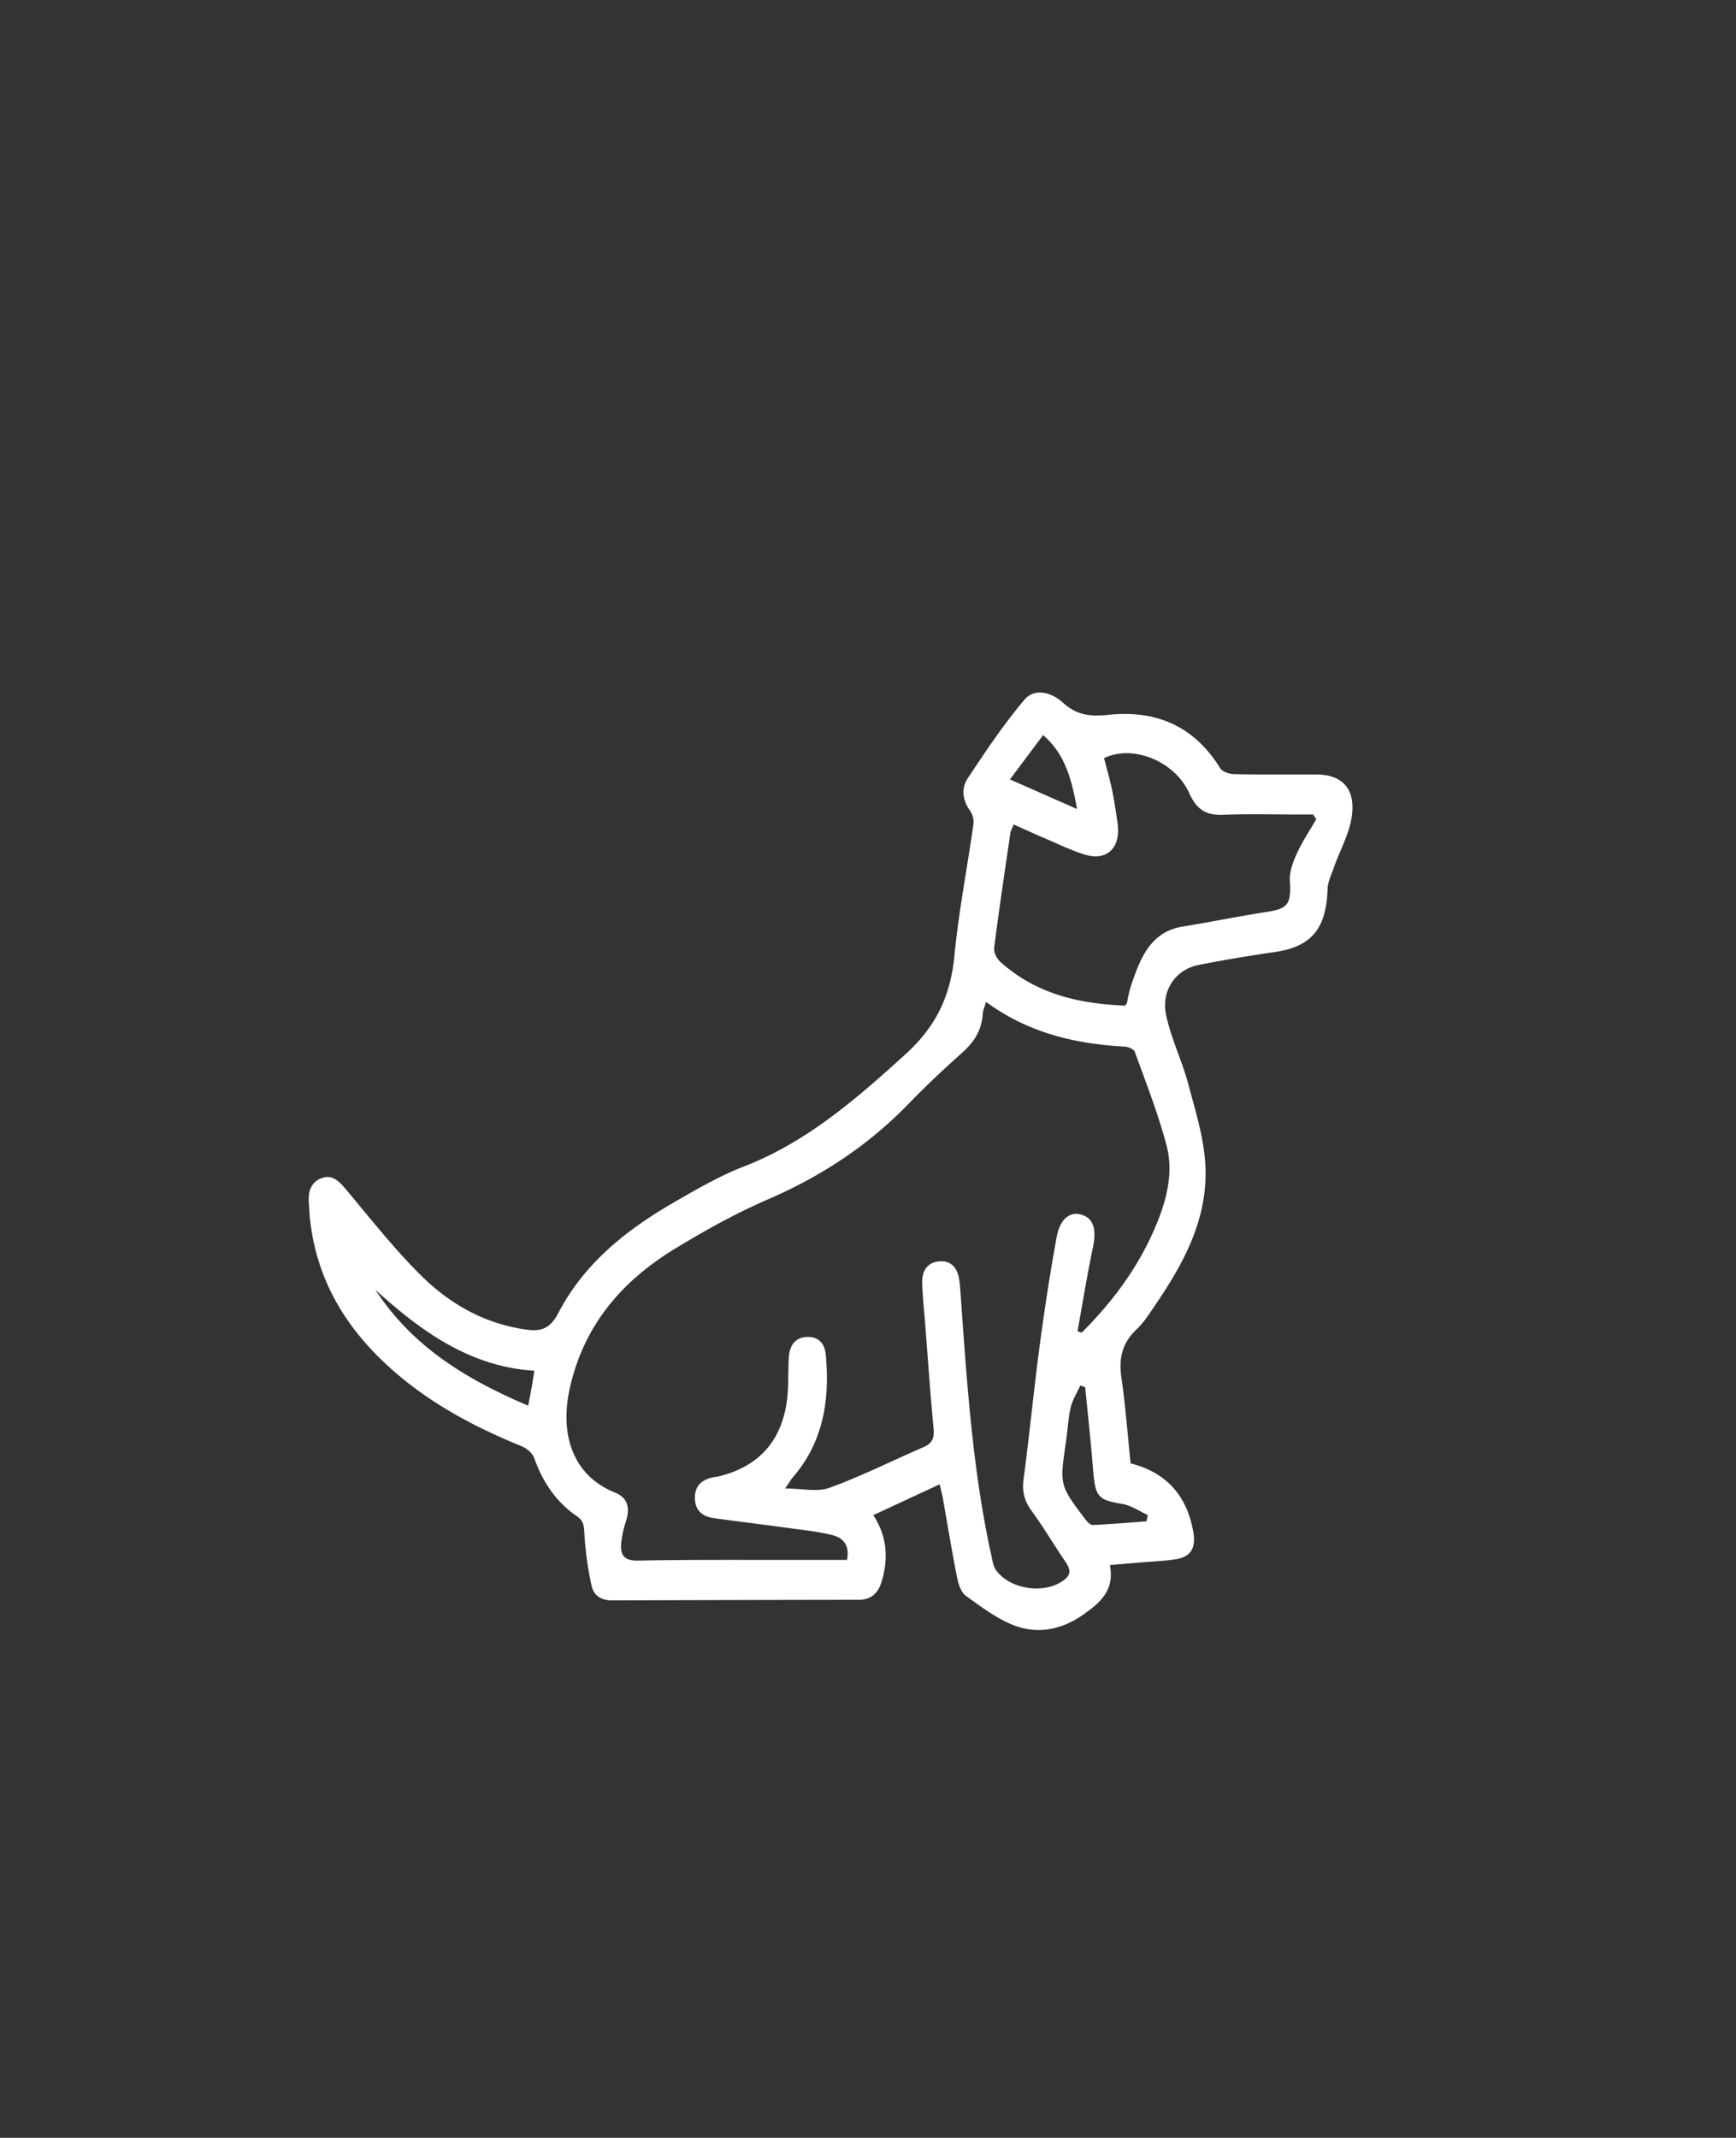
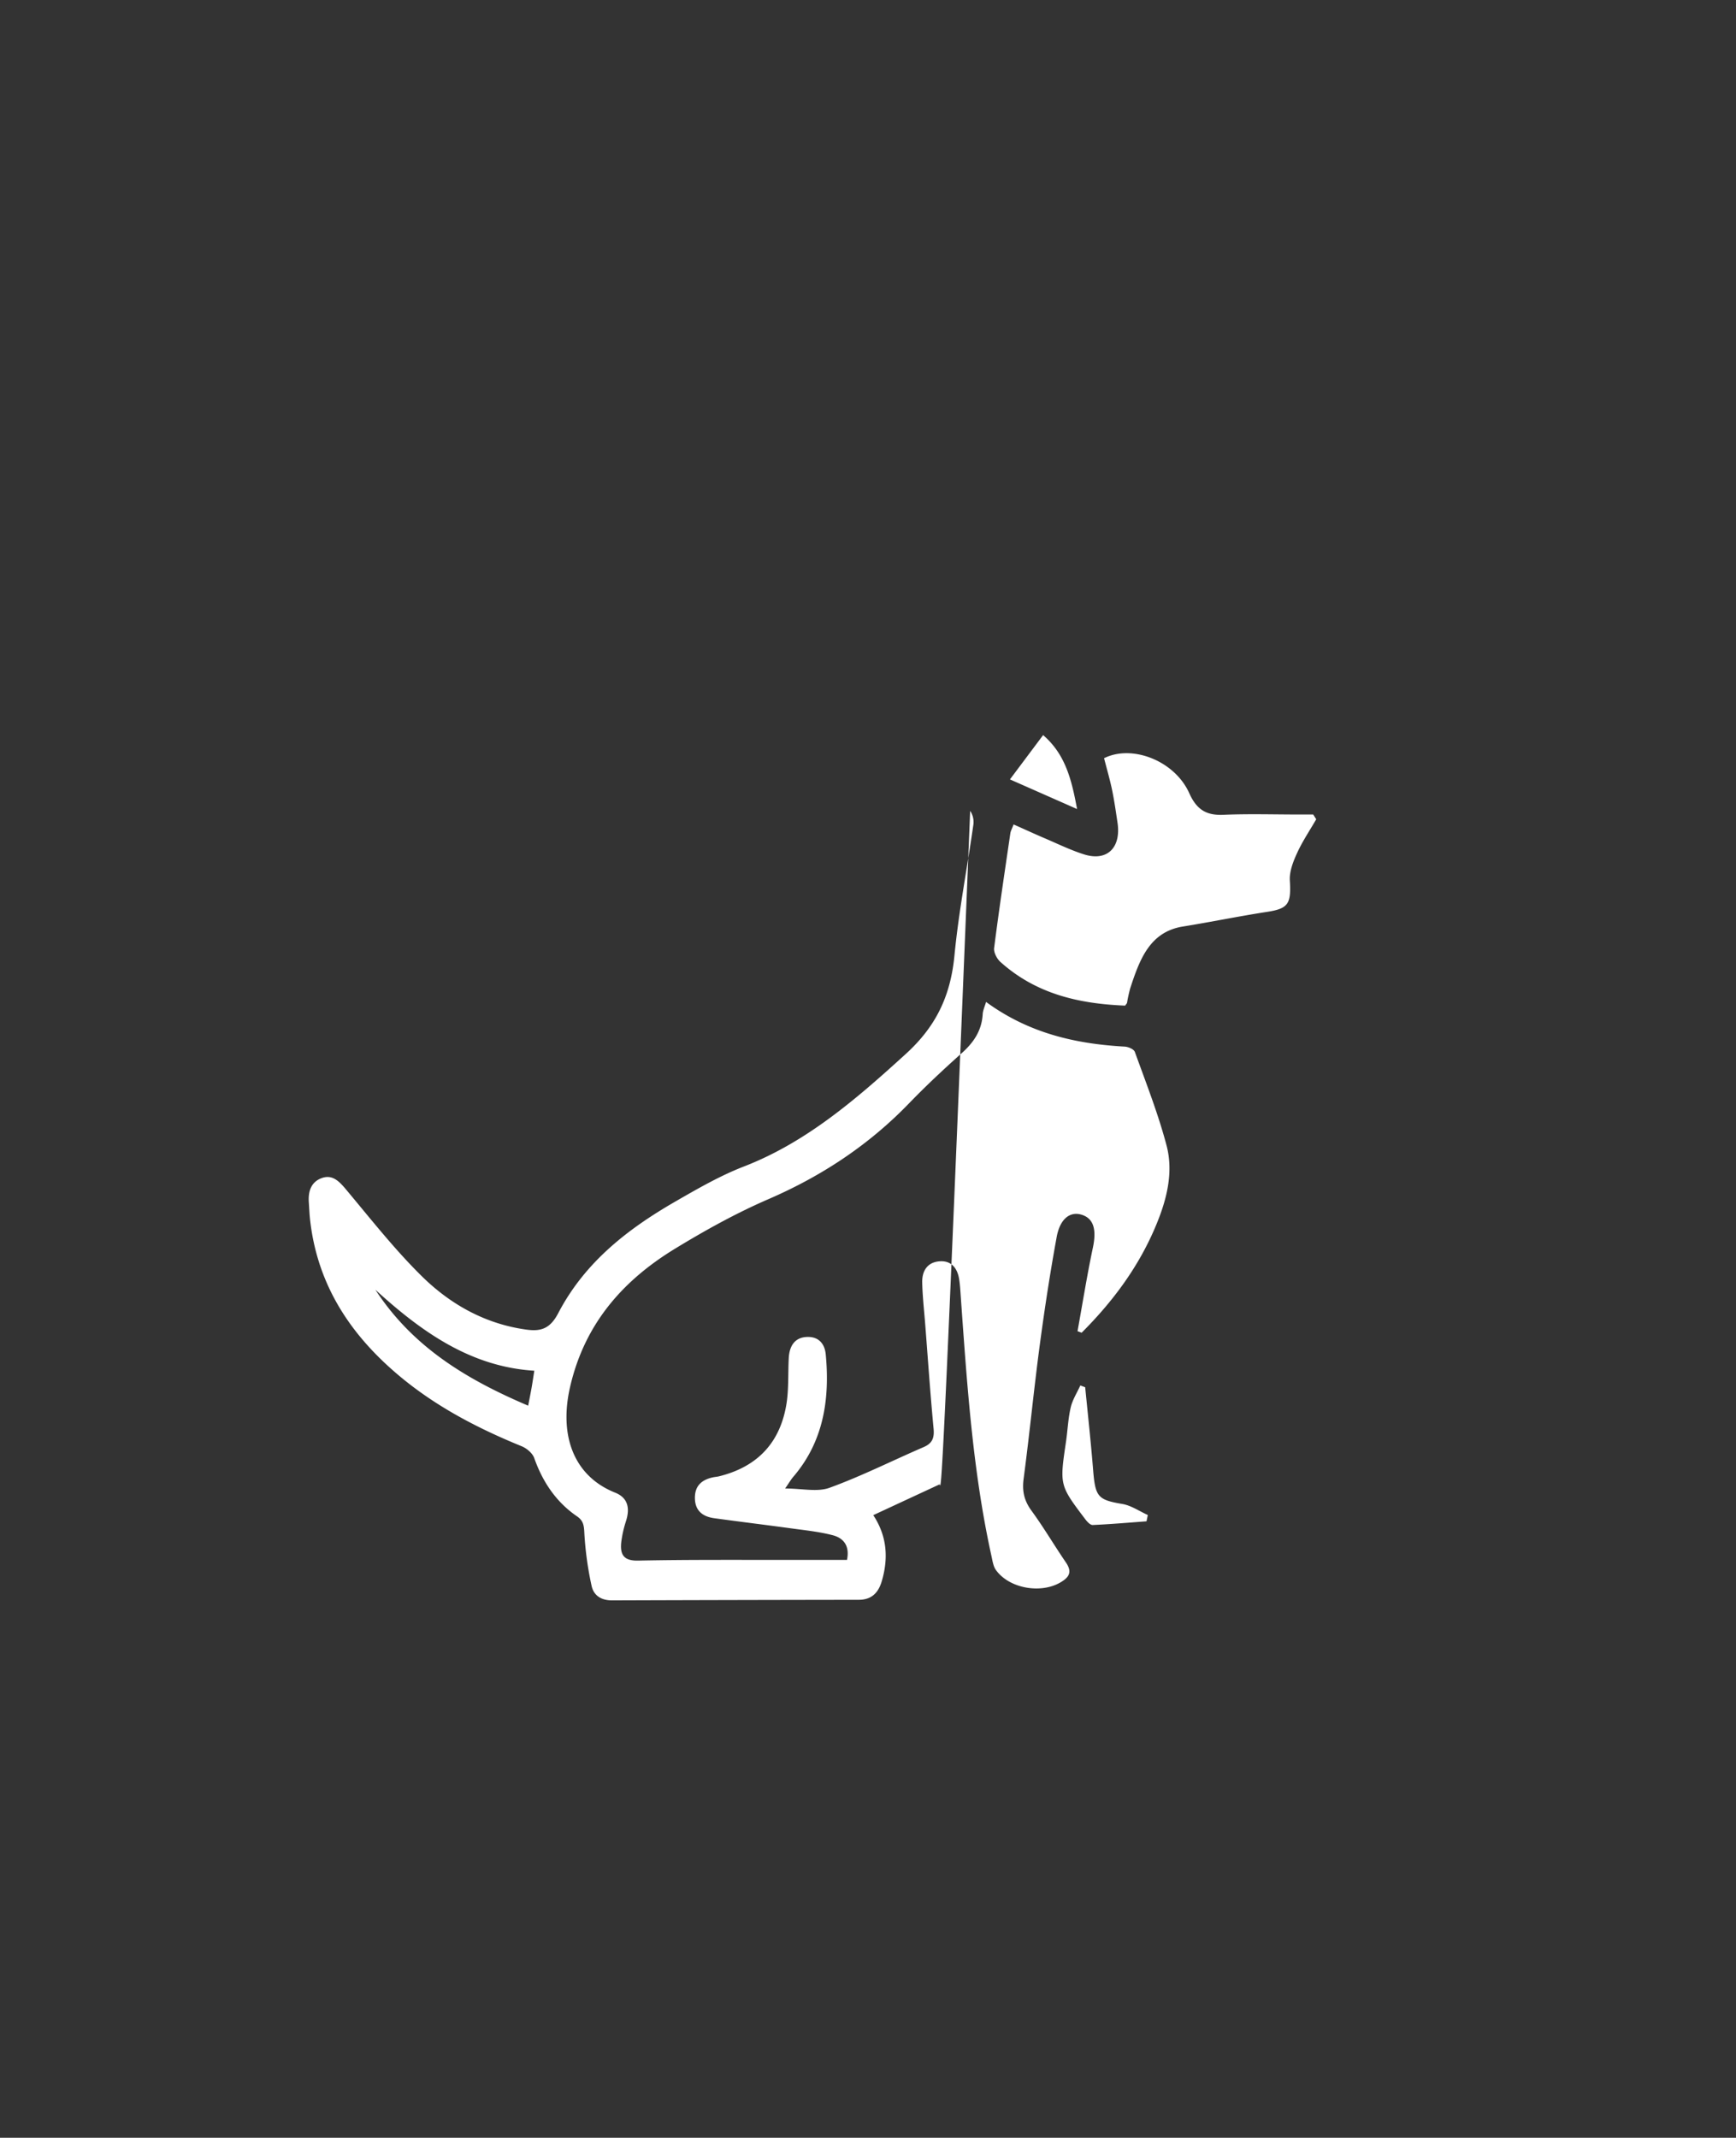
<svg xmlns="http://www.w3.org/2000/svg" id="Capa_1" data-name="Capa 1" viewBox="0 0 1140.91 1404.55">
  <rect x="0" y="0" width="1140.91" height="1404.55" fill="#333333" stroke="none" />
  <defs>
    <style>.cls-1{fill:#fff;}</style>
  </defs>
  <title>perro blanco</title>
-   <path class="cls-1" d="M617.56,975.21l-43.64,20.26c9.1,13.82,10.09,28.4,5.49,43.69-2.37,7.88-7.16,11.93-15.07,11.93q-81.09.11-162.19.38c-6.7,0-12-2.93-13.4-9.77a218.87,218.87,0,0,1-4.69-34c-.25-5.14-.5-8.48-4.79-11.41-13.49-9.21-22.48-22.24-28.16-38.29-1.16-3.29-5-6.46-8.25-7.79-31.64-12.91-61.68-28.83-87.64-52.54-28-25.56-47.11-56.64-51.48-96.69-.39-3.61-.51-7.25-.77-10.88-.53-7.28,1.41-13.39,8.24-16S222.44,775.61,227,781c16.26,19.4,32,39.48,49.85,57.13,19.29,19.11,42.38,31.78,69.14,35.45,9.49,1.31,15.55-.61,20.86-10.77C384.5,829,412.92,807.23,444,789.33c14.66-8.44,29.5-17,45.08-23,41-15.92,73.69-44.24,106.35-74,19.65-17.93,29.27-37.82,31.84-64.55,2.79-28.91,8.4-57.51,12.48-86.29a13.22,13.22,0,0,0-2.15-8.75c-5.13-6.91-5.93-14.81-1.65-21.29,11.74-17.75,23.65-35.55,37.25-51.64,7.17-8.5,18.59-4.4,25.49,1.94,9.5,8.73,18.86,9,30.38,7.86,30.08-3.06,55.37,6.83,72.84,35.09,1.55,2.5,6.19,3.86,9.43,3.93,17.91.38,35.83.14,53.75.21,16.75.06,25.77,9.06,23.38,27.06-1.54,11.64-7.77,22.55-11.75,33.85-1.67,4.74-4.07,9.6-4.24,14.48-.9,26.12-10.64,37.75-34.7,41.27-16.79,2.46-33.56,5.21-50.22,8.53-15,3-24.64,16.81-21.13,33.17,3.3,15.31,10.39,29.64,14.44,44.81,4.72,17.67,10.42,35.66,11.32,53.75,1.75,35.16-14.32,64.31-33,91.74-3.81,5.61-7.56,11.53-12.36,16.06-9.22,8.69-11.71,18.72-9.84,31.55,2.71,18.59,4.08,37.4,6.05,56.36,22.54,5.68,36.64,20.11,41.12,44.51,2.08,11.33-1.63,17.13-12.22,18.59-7,1-14.15,1.3-21.23,1.9-6.74.58-13.47,1.13-21.29,1.78,3.35,17-7,25.17-17.69,32.69-13.94,9.8-29.7,12.88-45.18,7-11.35-4.35-21.67-12.21-31.82-19.51-3-2.2-4.85-7.58-5.7-11.86-3.37-16.82-6.1-33.8-9.12-50.7C619.41,982.57,618.55,979.46,617.56,975.21Zm30.49-316.93c-.92,3.17-2.07,5.53-2.21,8-.66,11.1-6.13,18.82-13.87,25.72-11.86,10.59-23.53,21.49-34.64,33-26.83,27.72-57.79,47.92-92.34,62.87-21.1,9.13-41.53,20.44-61.34,32.52-33.88,20.65-59.53,49.07-69.09,91.31-7.09,31.33,2.33,58.07,29.75,69,8.08,3.23,9.91,9.83,7.12,18.61a75.34,75.34,0,0,0-3.07,13.35c-1.06,8.69,1.45,12.88,11,12.68,34.28-.71,68.58-.41,102.86-.47,11.38,0,22.76,0,34.43,0,2-9.75-2.75-14.49-9.42-16.22-8.94-2.32-18.21-3.25-27.37-4.51-16.84-2.31-33.72-4.34-50.55-6.67-7.11-1-12.51-4.58-12.62-13.14s5-12.27,12.09-13.75c1.22-.25,2.46-.31,3.67-.6,23.47-5.76,39.48-20.2,44.17-46.15,1.86-10.26,1.19-21,1.76-31.57.43-7.94,3.9-13.44,11.72-13.86,7.19-.39,11.86,3.7,12.59,11.53,2.8,29.76-1.64,57.4-21.34,80.35-1.49,1.73-2.66,3.78-5.35,7.68,11.25,0,21.1,2.47,29.23-.49,21-7.64,41.15-17.8,61.75-26.69,5.44-2.35,7.19-5.67,6.58-12.08-2.15-22.73-3.71-45.51-5.48-68.28-.72-9.24-1.77-18.47-2-27.72-.19-8,3.66-13.46,11.44-14,7.3-.55,11.53,4,12.79,11.48.65,3.9.84,7.89,1.12,11.85,4.09,57.1,7.8,114.26,20.15,170.24.7,3.17,1.18,6.78,2.93,9.22,8.73,12.21,29.56,15.8,42.54,8.1,5.65-3.35,7.77-6.77,3.42-13.12-7.66-11.18-14.57-23-22.55-33.89-4.77-6.53-6.29-12.79-5.19-21,3.86-29.12,6.69-58.4,10.56-87.52,3.18-23.85,6.82-47.65,11.15-71.28,2.19-12,8.7-16.88,16.1-14.78,8.22,2.34,10.25,9.76,7.69,21.84-3.84,18.14-6.76,36.5-10.07,54.77l2.7,1c20.59-20.58,38-43.82,49.39-71.77,6.7-16.38,11-33.87,6.41-51.27-5.53-20.91-13.49-41.09-20.82-61.41-.67-1.87-4.35-3.4-6.71-3.52C706.87,685.84,676.09,678.83,648.05,658.28Zm217-120-2-3.14h-9c-16.67,0-33.36-.52-50,.19-10.85.46-17.45-3-22.45-14.18-9.57-21.35-37.57-32.2-56-23,1.77,6.91,3.8,13.82,5.27,20.87s2.49,14.29,3.56,21.46c2.48,16.47-6.83,25.63-21.92,20.88-8.83-2.78-17.3-6.93-25.89-10.6-6.76-2.88-13.46-6-20.49-9.09-1,2.76-1.89,4.21-2.12,5.76-3.68,25.14-7.46,50.27-10.67,75.48-.36,2.82,1.86,7.05,4.11,9.07,23.92,21.49,52.47,27.51,82,28.73.9-1.29,1.17-1.52,1.23-1.8a98.26,98.26,0,0,1,2.12-9.64c6.14-18.69,12.69-36.93,34.47-40.51,18.57-3,37-6.81,55.64-9.68,13.74-2.13,15.73-5.3,14.78-20.5-.37-5.86,2.12-12.38,4.66-17.89C855.87,552.9,860.71,545.75,865,538.32ZM713.19,911.44,710,910.26c-2.17,4.79-5.14,9.37-6.32,14.43-1.71,7.32-2,15-3.1,22.52-4.22,28.56-4.27,28.58,12.66,50.93,1.25,1.65,3.28,3.87,4.87,3.8,11.81-.52,23.59-1.55,35.38-2.42.29-1.38.57-2.76.86-4.14-5.56-2.5-10.93-6.27-16.72-7.25-15.84-2.68-17.74-4.52-19.16-21.58C717,948.15,715,929.81,713.19,911.44ZM246.71,847.39c24.78,38,60.46,59.13,100.41,76.16.91-4.77,1.62-8.22,2.23-11.69s1.12-7,1.81-11.28C309.27,898,277,875,246.71,847.39ZM707.85,531.55c-3.56-19.34-7.69-36-22.31-48.58l-21.8,29.11Z" />
+   <path class="cls-1" d="M617.56,975.21l-43.64,20.26c9.1,13.82,10.09,28.4,5.49,43.69-2.37,7.88-7.16,11.93-15.07,11.93q-81.09.11-162.19.38c-6.7,0-12-2.93-13.4-9.77a218.87,218.87,0,0,1-4.69-34c-.25-5.14-.5-8.48-4.79-11.41-13.49-9.21-22.48-22.24-28.16-38.29-1.16-3.29-5-6.46-8.25-7.79-31.64-12.91-61.68-28.83-87.64-52.54-28-25.56-47.11-56.64-51.48-96.69-.39-3.61-.51-7.25-.77-10.88-.53-7.28,1.41-13.39,8.24-16S222.44,775.61,227,781c16.26,19.4,32,39.48,49.85,57.13,19.29,19.11,42.38,31.78,69.14,35.45,9.49,1.31,15.55-.61,20.86-10.77C384.5,829,412.92,807.23,444,789.33c14.66-8.44,29.5-17,45.08-23,41-15.92,73.69-44.24,106.35-74,19.65-17.93,29.27-37.82,31.84-64.55,2.79-28.91,8.4-57.51,12.48-86.29a13.22,13.22,0,0,0-2.15-8.75C619.41,982.57,618.55,979.46,617.56,975.21Zm30.49-316.93c-.92,3.17-2.07,5.53-2.21,8-.66,11.1-6.13,18.82-13.87,25.72-11.86,10.59-23.53,21.49-34.64,33-26.83,27.72-57.79,47.92-92.34,62.87-21.1,9.13-41.53,20.44-61.34,32.52-33.88,20.65-59.53,49.07-69.09,91.31-7.09,31.33,2.33,58.07,29.75,69,8.08,3.23,9.91,9.83,7.12,18.61a75.34,75.34,0,0,0-3.07,13.35c-1.06,8.69,1.45,12.88,11,12.68,34.28-.71,68.58-.41,102.86-.47,11.38,0,22.76,0,34.43,0,2-9.75-2.75-14.49-9.42-16.22-8.94-2.32-18.21-3.25-27.37-4.51-16.84-2.31-33.72-4.34-50.55-6.67-7.11-1-12.51-4.58-12.62-13.14s5-12.27,12.09-13.75c1.22-.25,2.46-.31,3.67-.6,23.47-5.76,39.48-20.2,44.17-46.15,1.86-10.26,1.19-21,1.76-31.57.43-7.94,3.9-13.44,11.72-13.86,7.19-.39,11.86,3.7,12.59,11.53,2.8,29.76-1.64,57.4-21.34,80.35-1.49,1.73-2.66,3.78-5.35,7.68,11.25,0,21.1,2.47,29.23-.49,21-7.64,41.15-17.8,61.75-26.69,5.44-2.35,7.19-5.67,6.58-12.08-2.15-22.73-3.71-45.51-5.48-68.28-.72-9.24-1.77-18.47-2-27.72-.19-8,3.66-13.46,11.44-14,7.3-.55,11.53,4,12.79,11.48.65,3.9.84,7.89,1.12,11.85,4.09,57.1,7.8,114.26,20.15,170.24.7,3.17,1.18,6.78,2.93,9.22,8.73,12.21,29.56,15.8,42.54,8.1,5.65-3.35,7.77-6.77,3.42-13.12-7.66-11.18-14.57-23-22.55-33.89-4.77-6.53-6.29-12.79-5.19-21,3.86-29.12,6.69-58.4,10.56-87.52,3.18-23.85,6.82-47.65,11.15-71.28,2.19-12,8.7-16.88,16.1-14.78,8.22,2.34,10.25,9.76,7.69,21.84-3.84,18.14-6.76,36.5-10.07,54.77l2.7,1c20.59-20.58,38-43.82,49.39-71.77,6.7-16.38,11-33.87,6.41-51.27-5.53-20.91-13.49-41.09-20.82-61.41-.67-1.87-4.35-3.4-6.71-3.52C706.87,685.84,676.09,678.83,648.05,658.28Zm217-120-2-3.14h-9c-16.67,0-33.36-.52-50,.19-10.85.46-17.45-3-22.45-14.18-9.57-21.35-37.57-32.2-56-23,1.77,6.91,3.8,13.82,5.27,20.87s2.49,14.29,3.56,21.46c2.48,16.47-6.83,25.63-21.92,20.88-8.83-2.78-17.3-6.93-25.89-10.6-6.76-2.88-13.46-6-20.49-9.09-1,2.76-1.89,4.21-2.12,5.76-3.68,25.14-7.46,50.27-10.67,75.48-.36,2.82,1.86,7.05,4.11,9.07,23.92,21.49,52.47,27.51,82,28.73.9-1.29,1.17-1.52,1.23-1.8a98.26,98.26,0,0,1,2.12-9.64c6.14-18.69,12.69-36.93,34.47-40.51,18.57-3,37-6.81,55.64-9.68,13.74-2.13,15.73-5.3,14.78-20.5-.37-5.86,2.12-12.38,4.66-17.89C855.87,552.9,860.71,545.75,865,538.32ZM713.19,911.44,710,910.26c-2.17,4.79-5.14,9.37-6.32,14.43-1.71,7.32-2,15-3.1,22.52-4.22,28.56-4.27,28.58,12.66,50.93,1.25,1.65,3.28,3.87,4.87,3.8,11.81-.52,23.59-1.55,35.38-2.42.29-1.38.57-2.76.86-4.14-5.56-2.5-10.93-6.27-16.72-7.25-15.84-2.68-17.74-4.52-19.16-21.58C717,948.15,715,929.81,713.19,911.44ZM246.71,847.39c24.78,38,60.46,59.13,100.41,76.16.91-4.77,1.62-8.22,2.23-11.69s1.12-7,1.81-11.28C309.27,898,277,875,246.71,847.39ZM707.85,531.55c-3.56-19.34-7.69-36-22.31-48.58l-21.8,29.11Z" />
</svg>